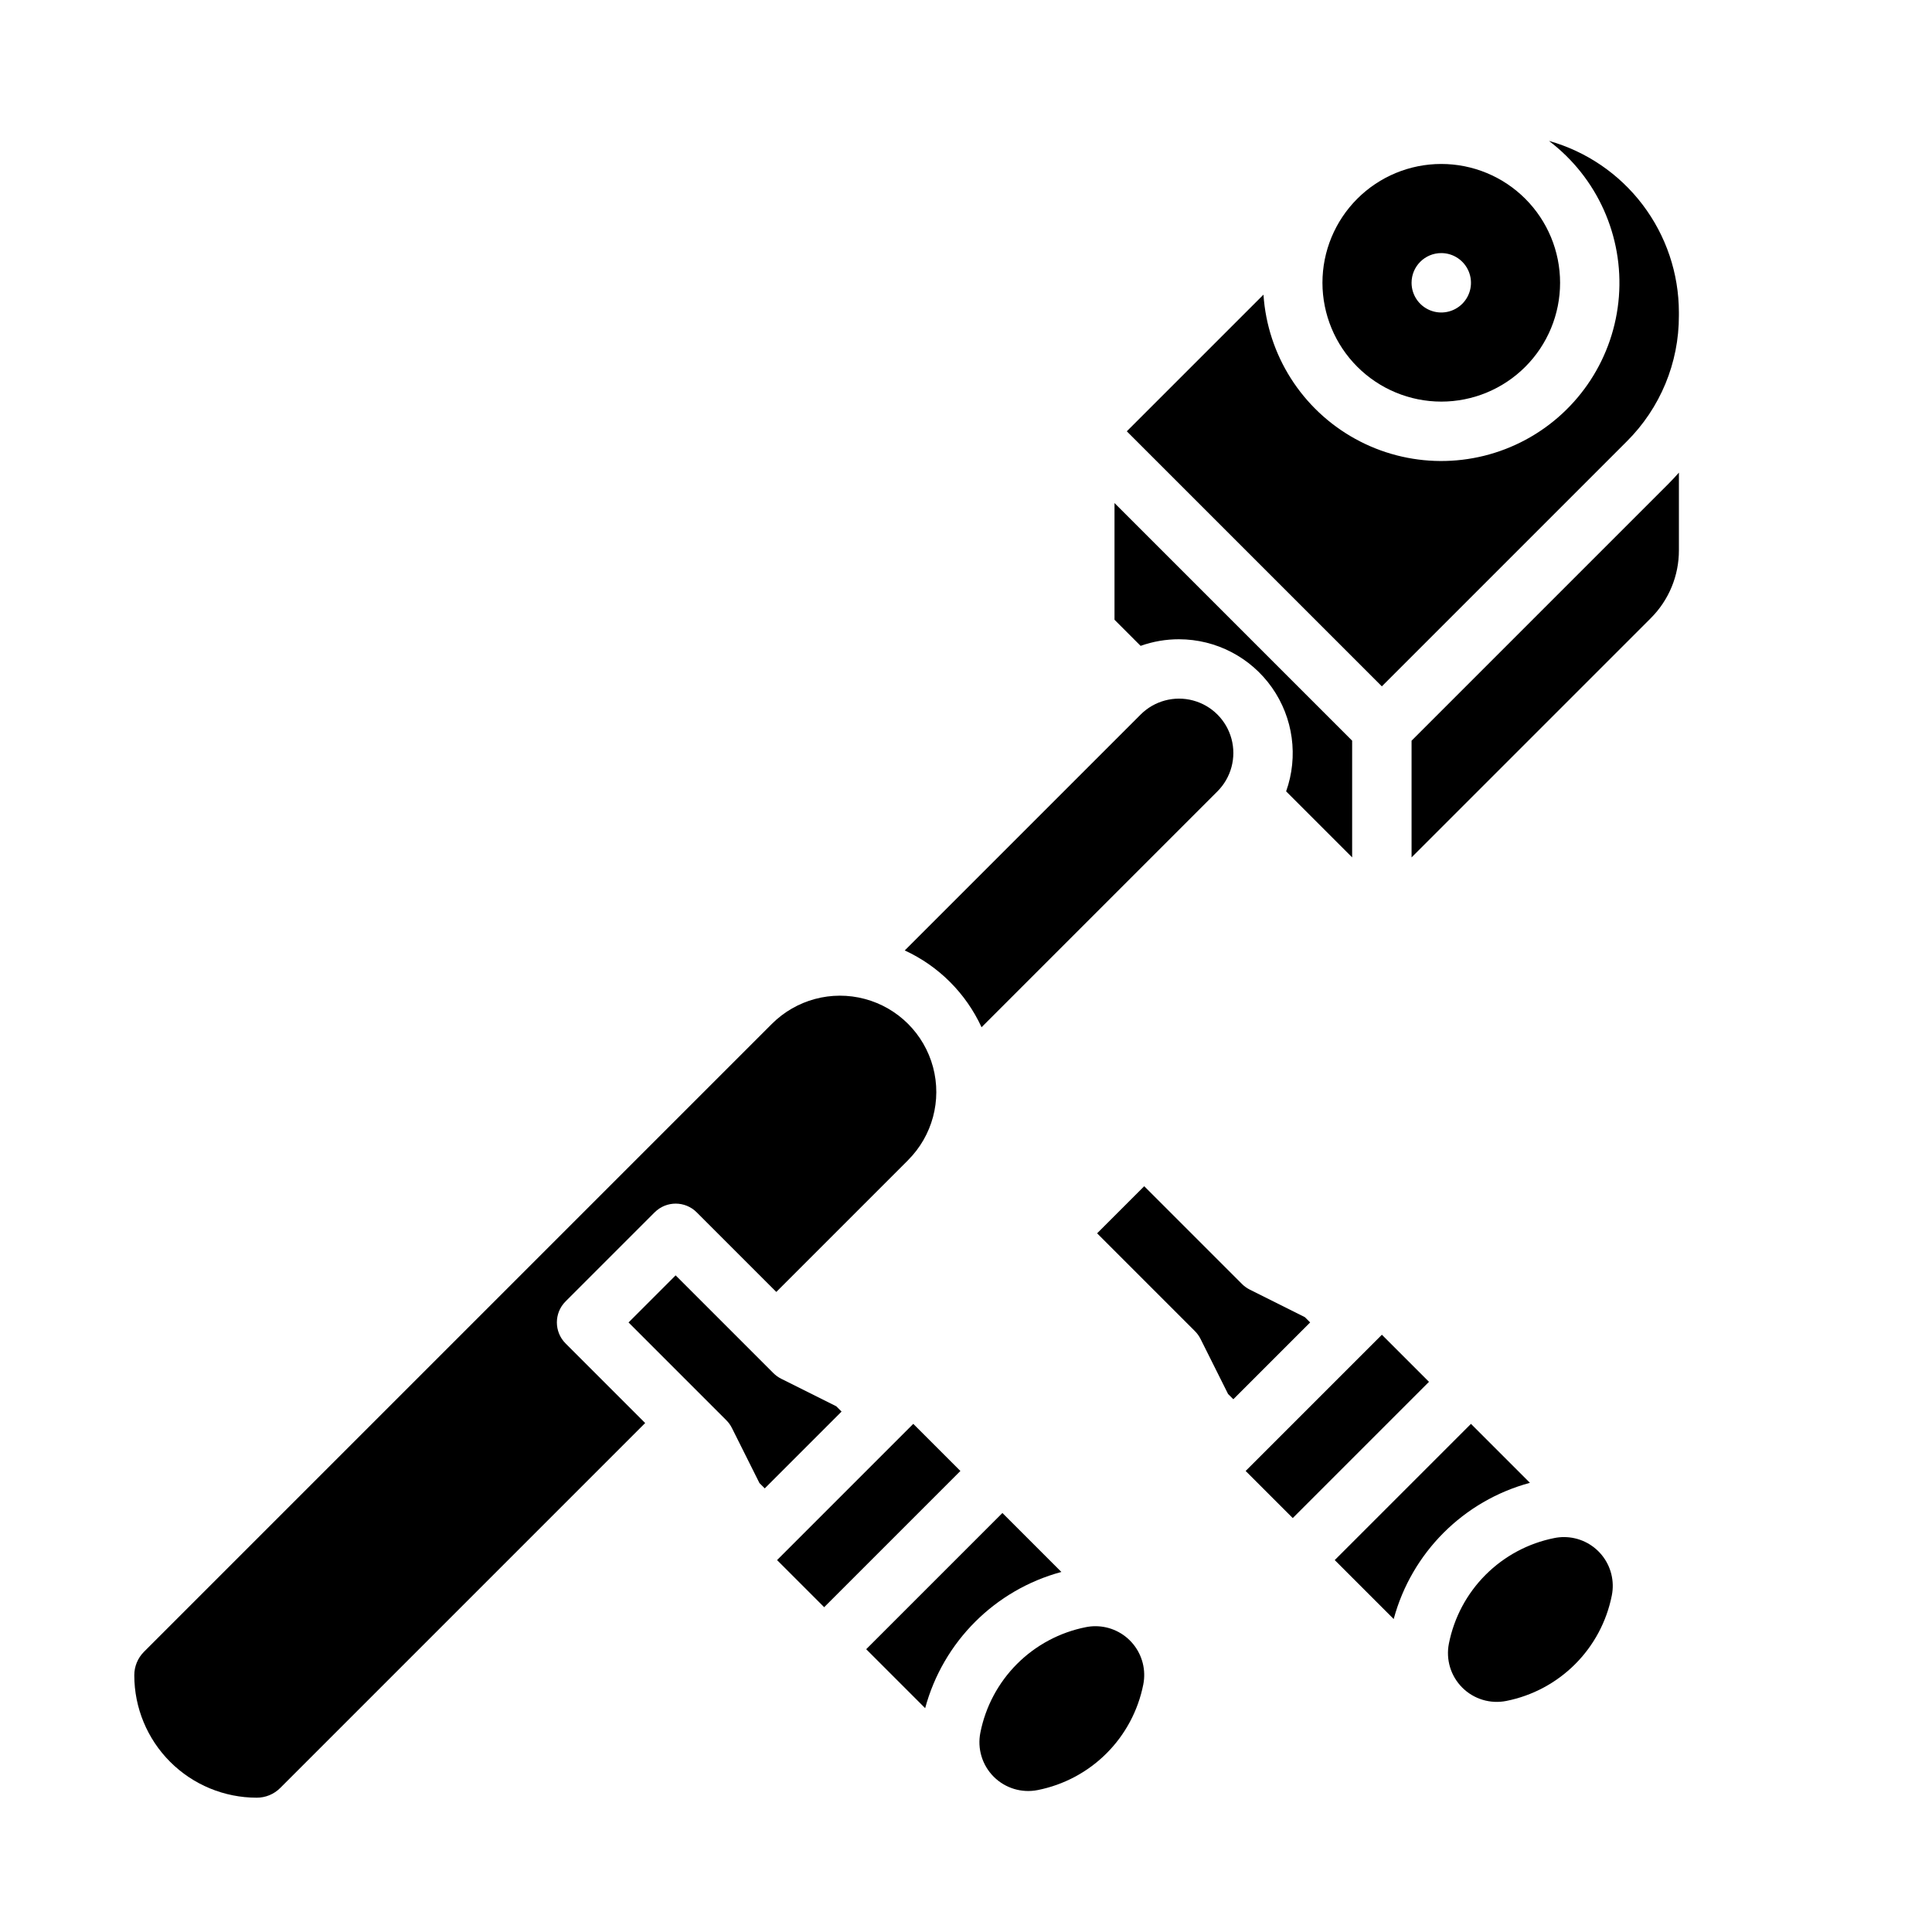
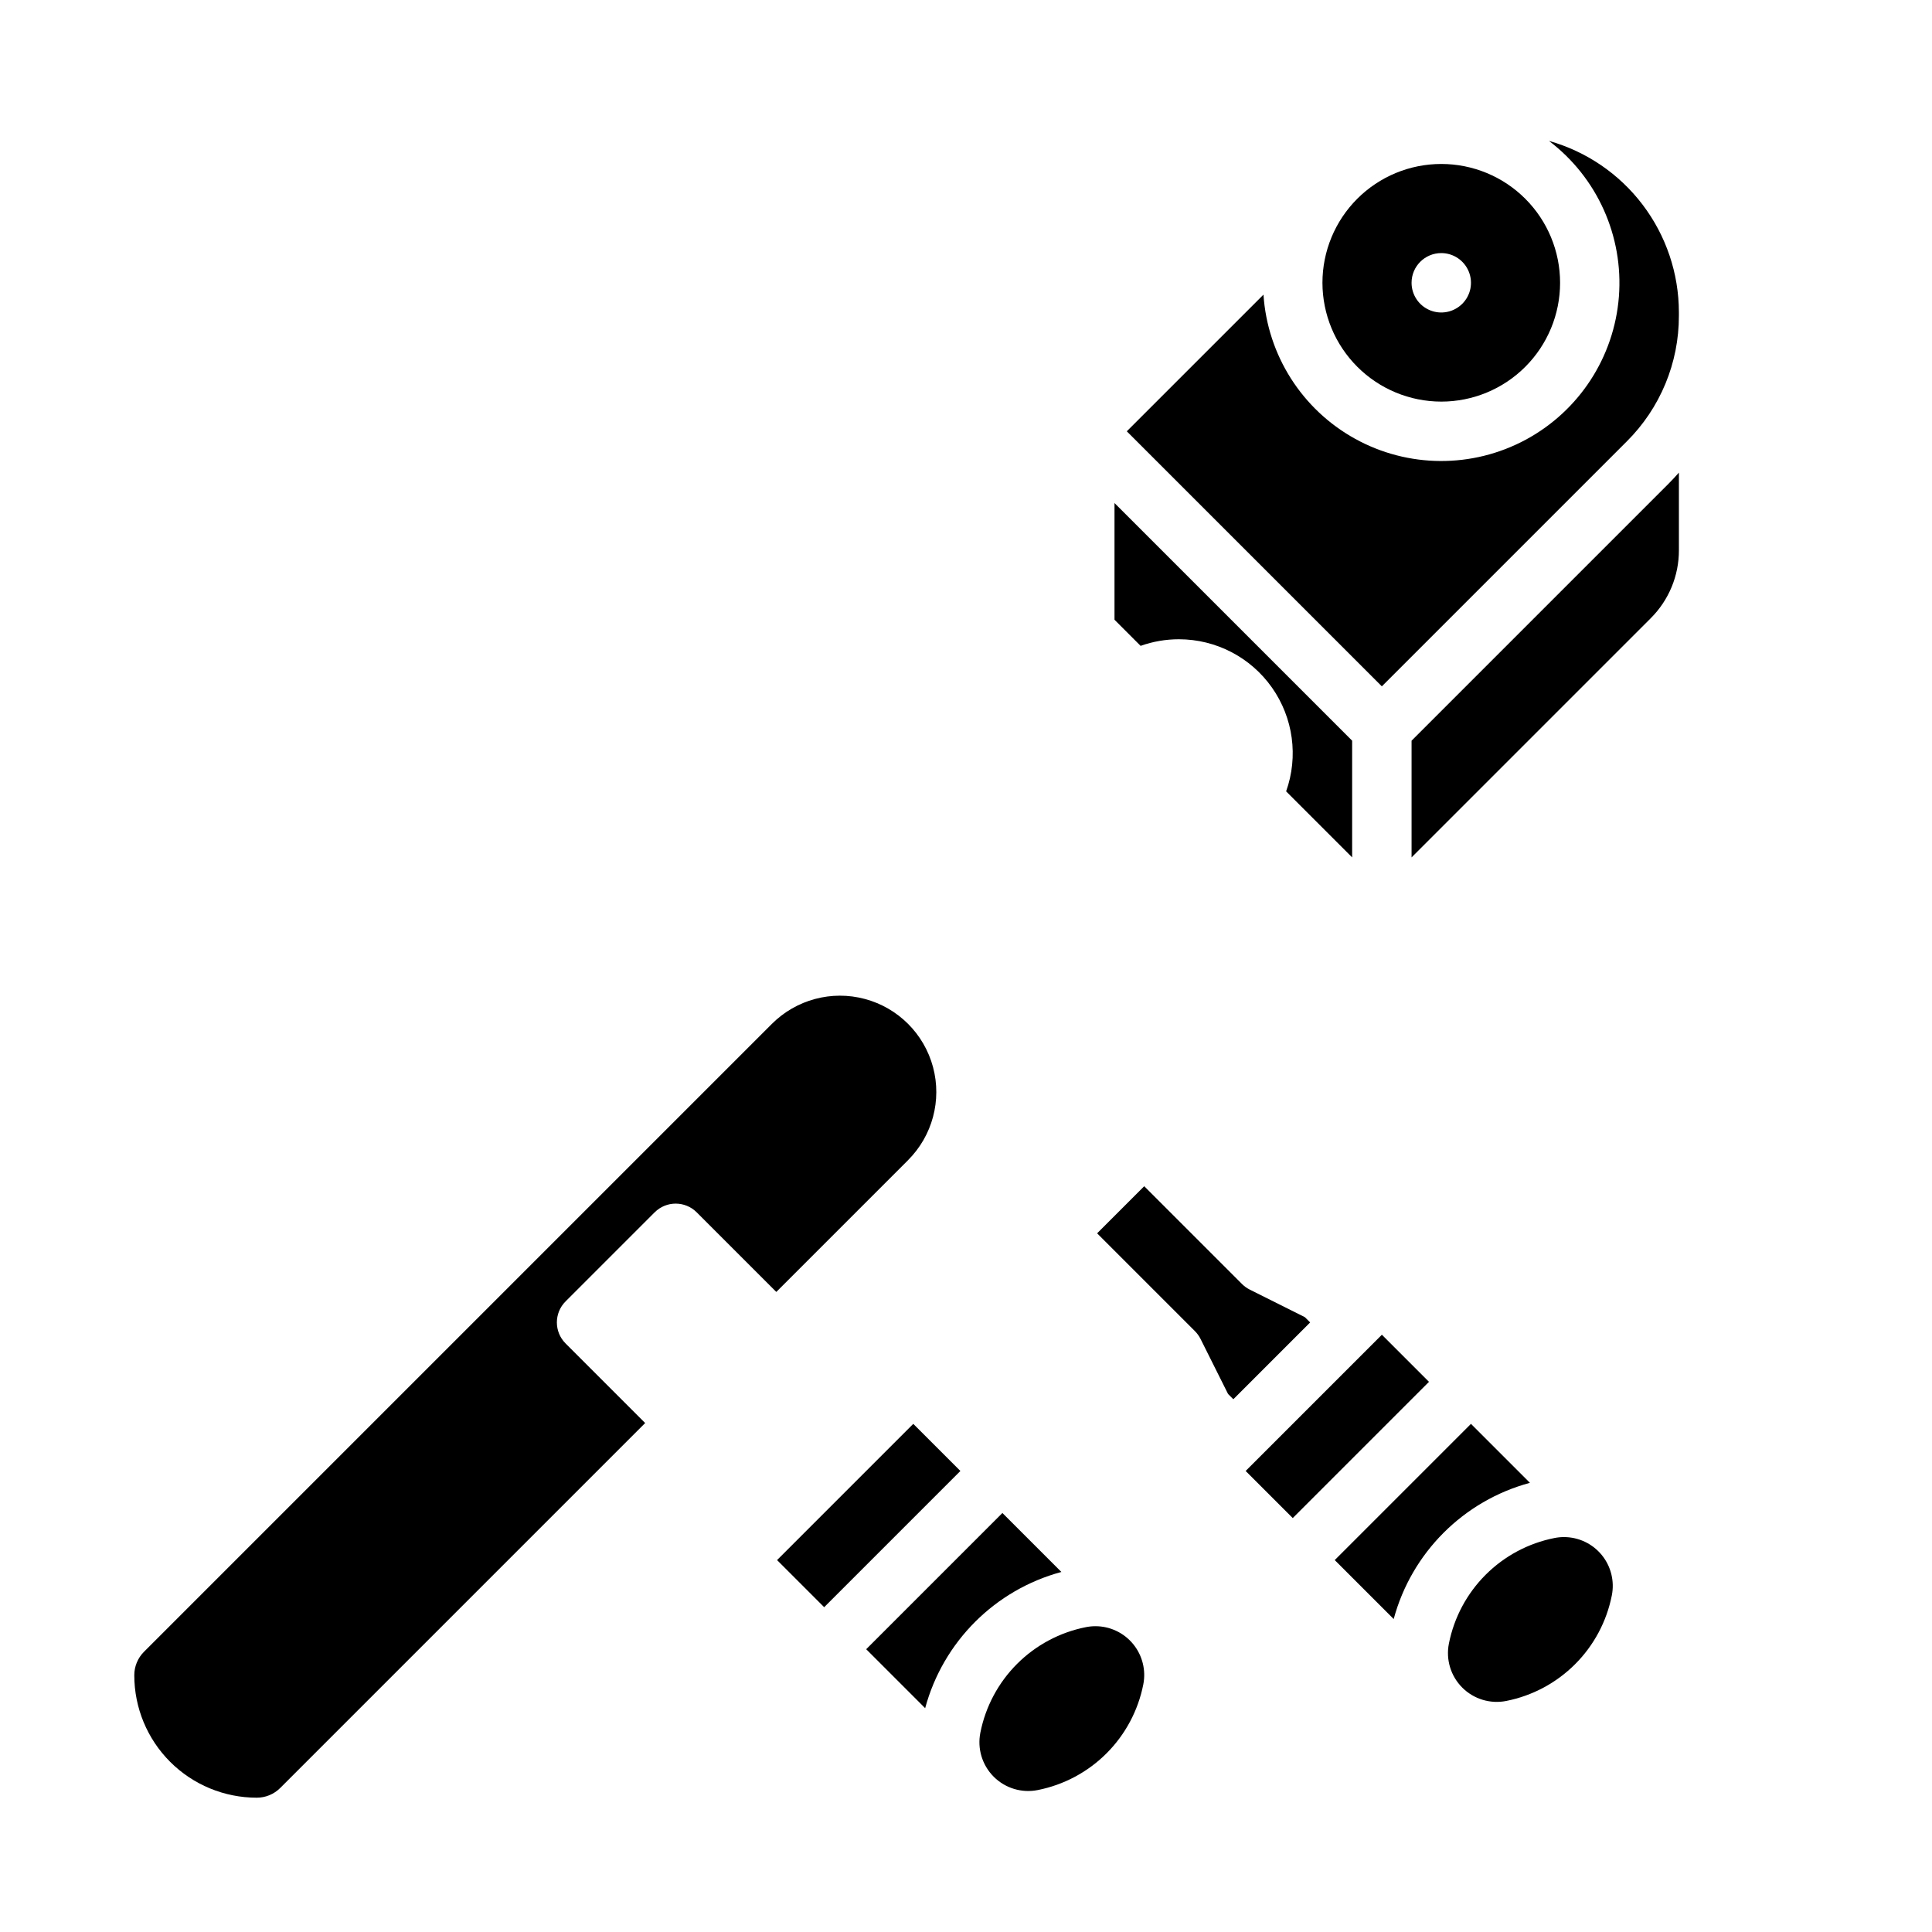
<svg xmlns="http://www.w3.org/2000/svg" fill="#000000" width="800px" height="800px" version="1.1" viewBox="144 144 512 512">
  <g>
    <path d="m293.88 488.89 23.617-23.617v0.004c3.074-3.074 8.055-3.074 11.133 0l21.098 21.098 34.93-34.93-0.004-0.004c6.449-6.449 8.969-15.848 6.609-24.656-2.363-8.809-9.242-15.688-18.051-18.047-8.809-2.363-18.207 0.156-24.656 6.606l-166.38 166.38c-1.66 1.652-2.594 3.898-2.586 6.242 0 8.605 3.418 16.855 9.504 22.941 6.082 6.082 14.336 9.5 22.938 9.5 2.344 0.008 4.59-0.922 6.242-2.586l96.703-96.703-21.098-21.098 0.004 0.004c-3.074-3.078-3.074-8.062 0-11.137z" />
    <path d="m409.65 544.96-36.098 36.098 15.625 15.625c4.75-17.602 18.496-31.348 36.098-36.098z" />
    <path d="m349.93 557.44 36.102-36.102 12.484 12.484-36.102 36.102z" />
-     <path d="m365.62 516.68-14.602-7.301c-0.754-0.379-1.445-0.875-2.047-1.473l-25.922-25.922-12.48 12.48 25.922 25.922c0.598 0.602 1.094 1.289 1.473 2.047l7.301 14.602 1.402 1.402 20.355-20.355z" />
    <path d="m525.95 250.43c8.352 0 16.363-3.316 22.266-9.223 5.906-5.906 9.223-13.914 9.223-22.266 0-8.352-3.316-16.359-9.223-22.266-5.902-5.906-13.914-9.223-22.266-9.223-8.348 0-16.359 3.316-22.266 9.223-5.902 5.906-9.223 13.914-9.223 22.266 0.012 8.348 3.332 16.352 9.234 22.254 5.902 5.906 13.906 9.227 22.254 9.234zm0-39.359c3.188 0 6.055 1.918 7.273 4.859 1.219 2.941 0.547 6.328-1.707 8.578-2.25 2.25-5.637 2.926-8.578 1.707s-4.859-4.09-4.859-7.273c0-4.348 3.523-7.871 7.871-7.871z" />
-     <path d="m404.12 416.23 62.516-62.516c3.633-3.633 5.055-8.934 3.723-13.902-1.332-4.965-5.211-8.844-10.176-10.176-4.969-1.332-10.266 0.09-13.902 3.727l-62.512 62.512h-0.004c8.996 4.141 16.215 11.359 20.355 20.355z" />
    <path d="m456.45 313.41c9.805 0.012 18.988 4.789 24.633 12.801 5.644 8.016 7.043 18.273 3.754 27.508l17.496 17.496v-30.926l-62.977-62.977v30.93l6.922 6.922v-0.004c3.266-1.164 6.707-1.754 10.172-1.75z" />
-     <path d="m434.31 574.96c-0.855 0-1.711 0.086-2.547 0.254-6.906 1.367-13.25 4.754-18.227 9.73-4.977 4.981-8.363 11.32-9.73 18.227-0.848 4.238 0.48 8.621 3.535 11.676 3.059 3.059 7.441 4.387 11.68 3.535 6.902-1.367 13.246-4.754 18.223-9.73 4.977-4.977 8.363-11.32 9.734-18.227 0.758-3.797-0.227-7.731-2.68-10.727-2.453-2.996-6.117-4.734-9.988-4.738z" />
+     <path d="m434.31 574.96c-0.855 0-1.711 0.086-2.547 0.254-6.906 1.367-13.25 4.754-18.227 9.73-4.977 4.981-8.363 11.32-9.73 18.227-0.848 4.238 0.48 8.621 3.535 11.676 3.059 3.059 7.441 4.387 11.68 3.535 6.902-1.367 13.246-4.754 18.223-9.73 4.977-4.977 8.363-11.32 9.734-18.227 0.758-3.797-0.227-7.731-2.68-10.727-2.453-2.996-6.117-4.734-9.988-4.738" />
    <path d="m554.49 181.34c12.797 9.711 19.777 25.262 18.535 41.273-1.246 16.016-10.547 30.301-24.688 37.914-14.145 7.617-31.188 7.523-45.242-0.254-14.059-7.773-23.199-22.16-24.262-38.188l-36.219 36.215 67.59 67.59 64.906-64.906c8.871-8.824 13.848-20.832 13.812-33.344v-0.898c-0.012-10.281-3.383-20.281-9.598-28.477s-14.934-14.137-24.836-16.926z" />
    <path d="m518.08 340.29v30.93l63.371-63.371v-0.004c4.805-4.777 7.496-11.277 7.477-18.051v-20.543c-0.863 0.977-1.75 1.941-2.68 2.871z" />
    <path d="m533.82 521.34-36.102 36.098 15.625 15.625c4.75-17.598 18.5-31.348 36.102-36.098z" />
    <path d="m489.8 493.06-14.602-7.301v-0.004c-0.758-0.375-1.449-0.875-2.047-1.473l-25.922-25.922-12.484 12.484 25.922 25.922c0.598 0.598 1.098 1.289 1.477 2.043l7.301 14.602 1.402 1.402 20.355-20.355z" />
    <path d="m474.11 533.82 36.102-36.102 12.484 12.484-36.102 36.102z" />
    <path d="m558.48 551.34c-0.855 0-1.707 0.086-2.547 0.254-6.902 1.367-13.246 4.758-18.223 9.734-4.977 4.977-8.363 11.32-9.734 18.223-0.848 4.238 0.48 8.621 3.539 11.68 3.055 3.055 7.438 4.383 11.676 3.535 6.906-1.371 13.246-4.758 18.223-9.734 4.981-4.977 8.367-11.32 9.734-18.223 0.758-3.797-0.223-7.734-2.676-10.73-2.453-2.996-6.121-4.734-9.992-4.738z" />
  </g>
</svg>